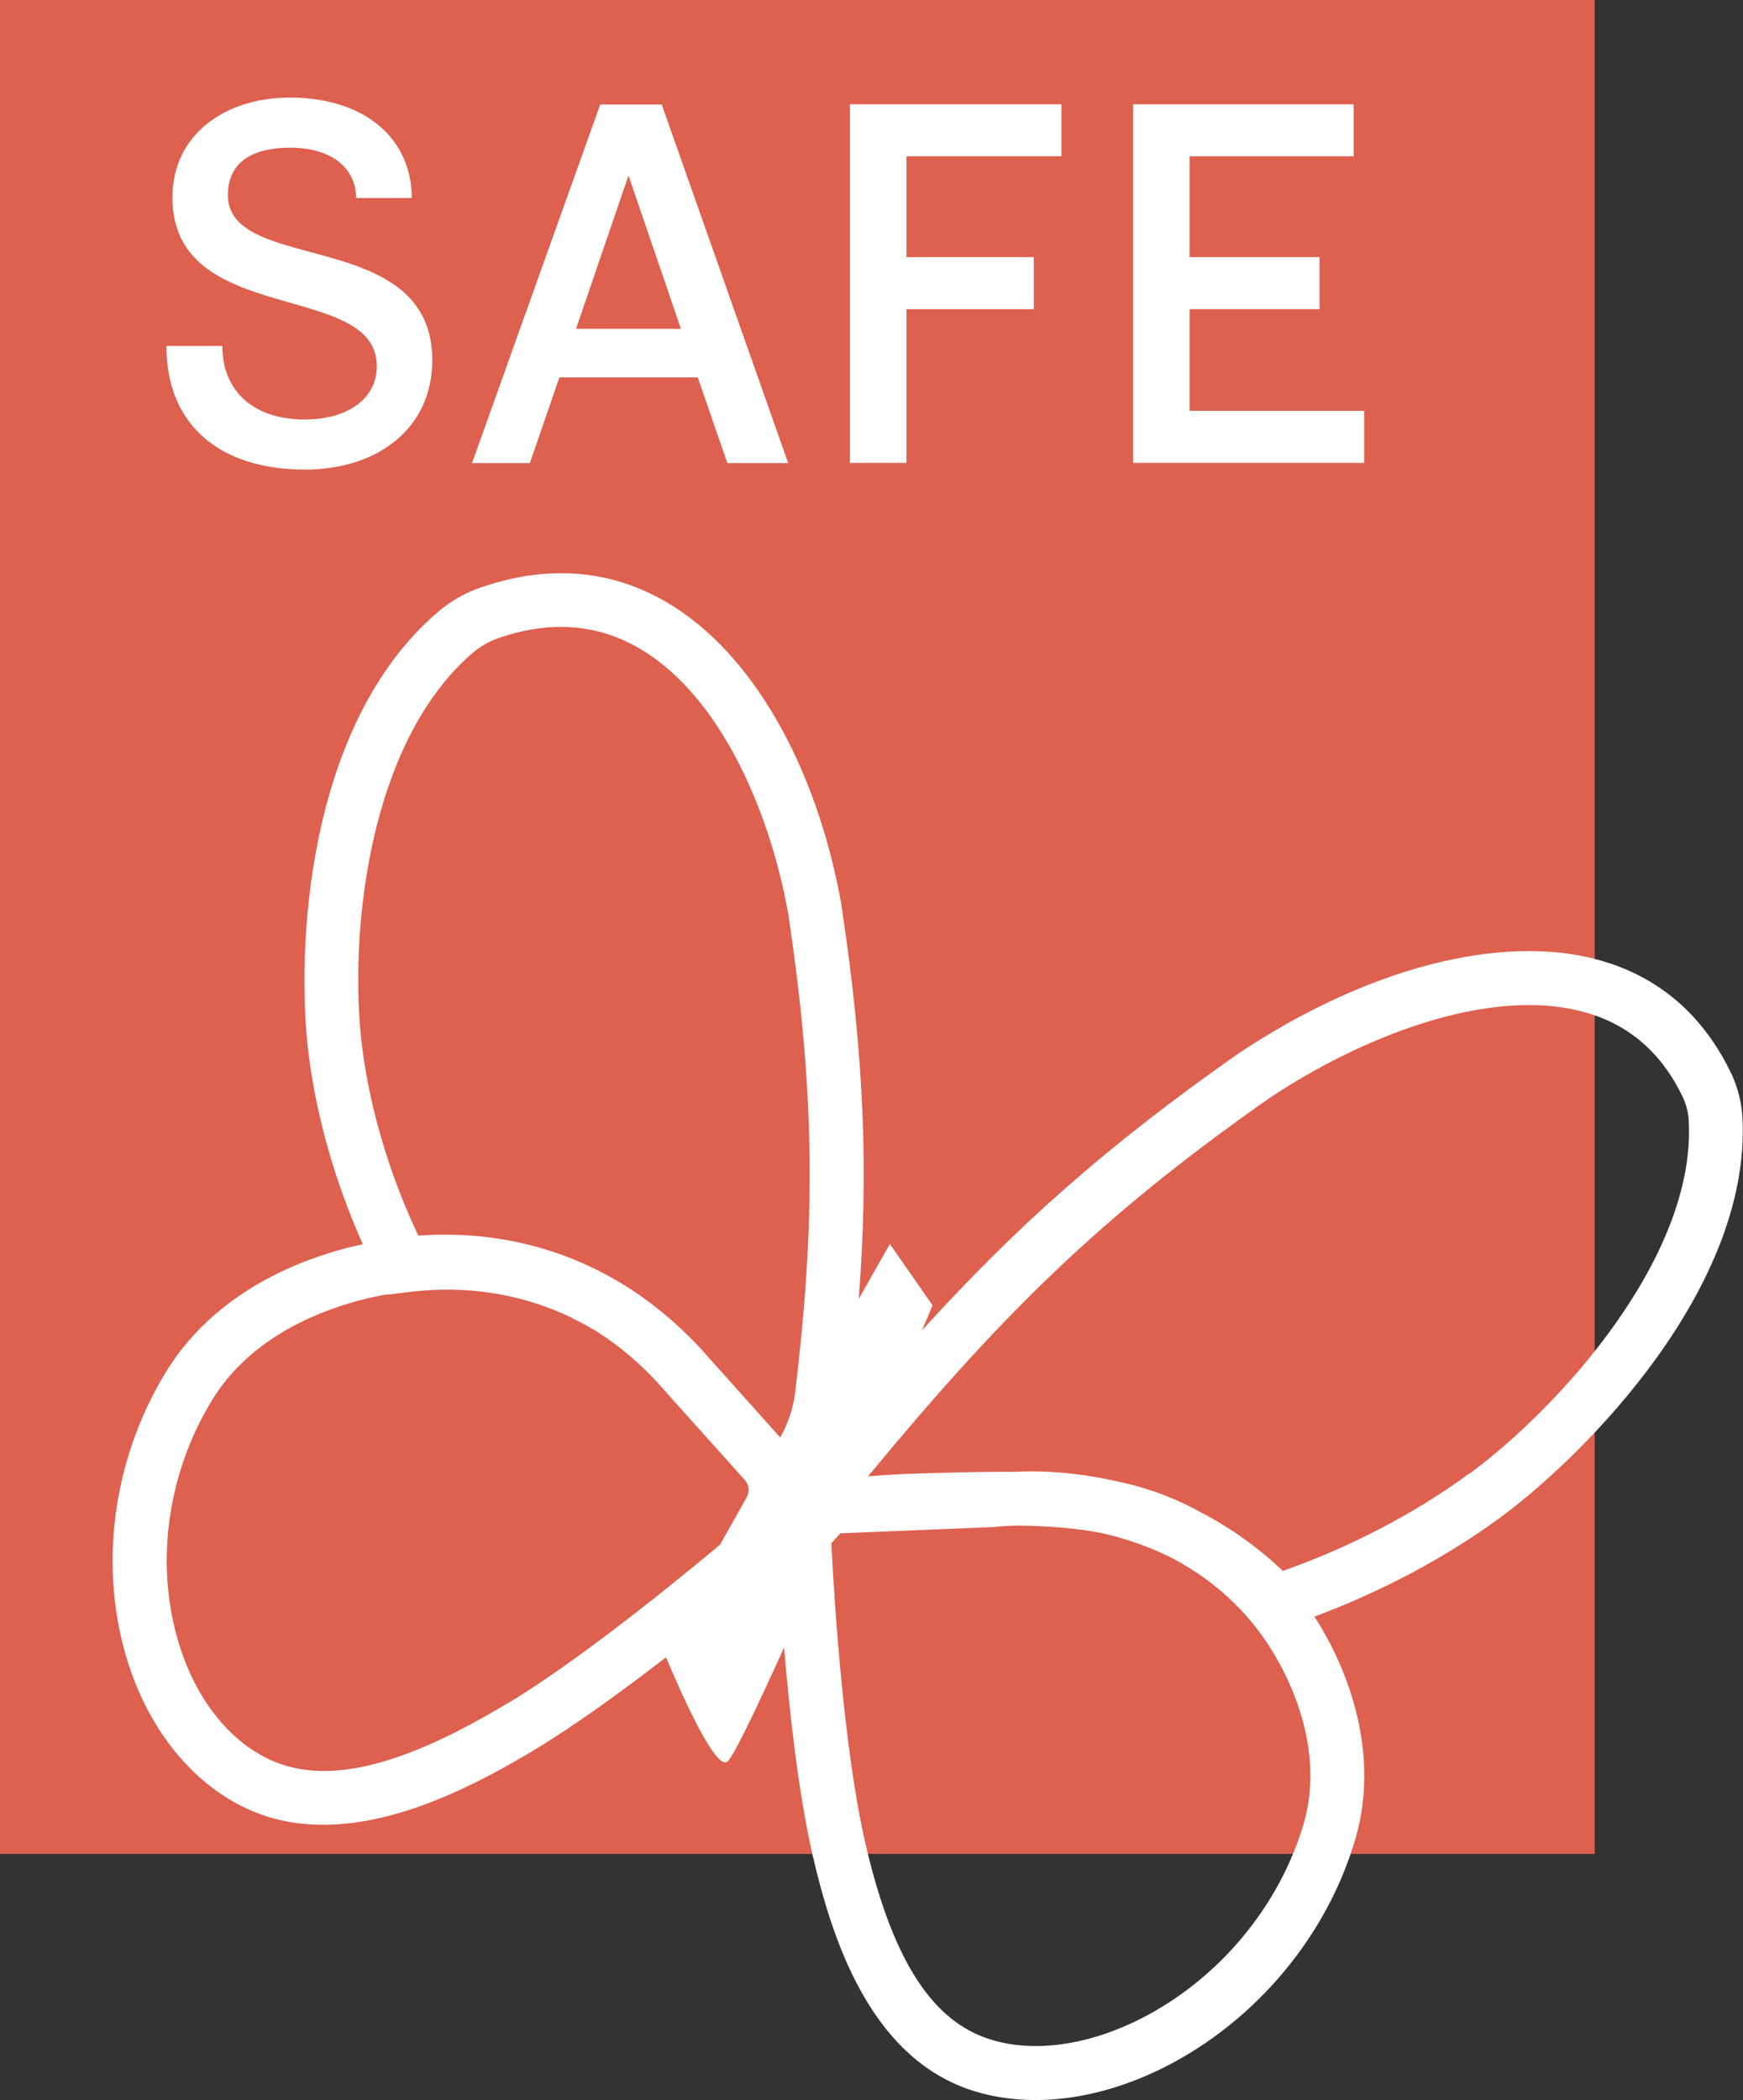
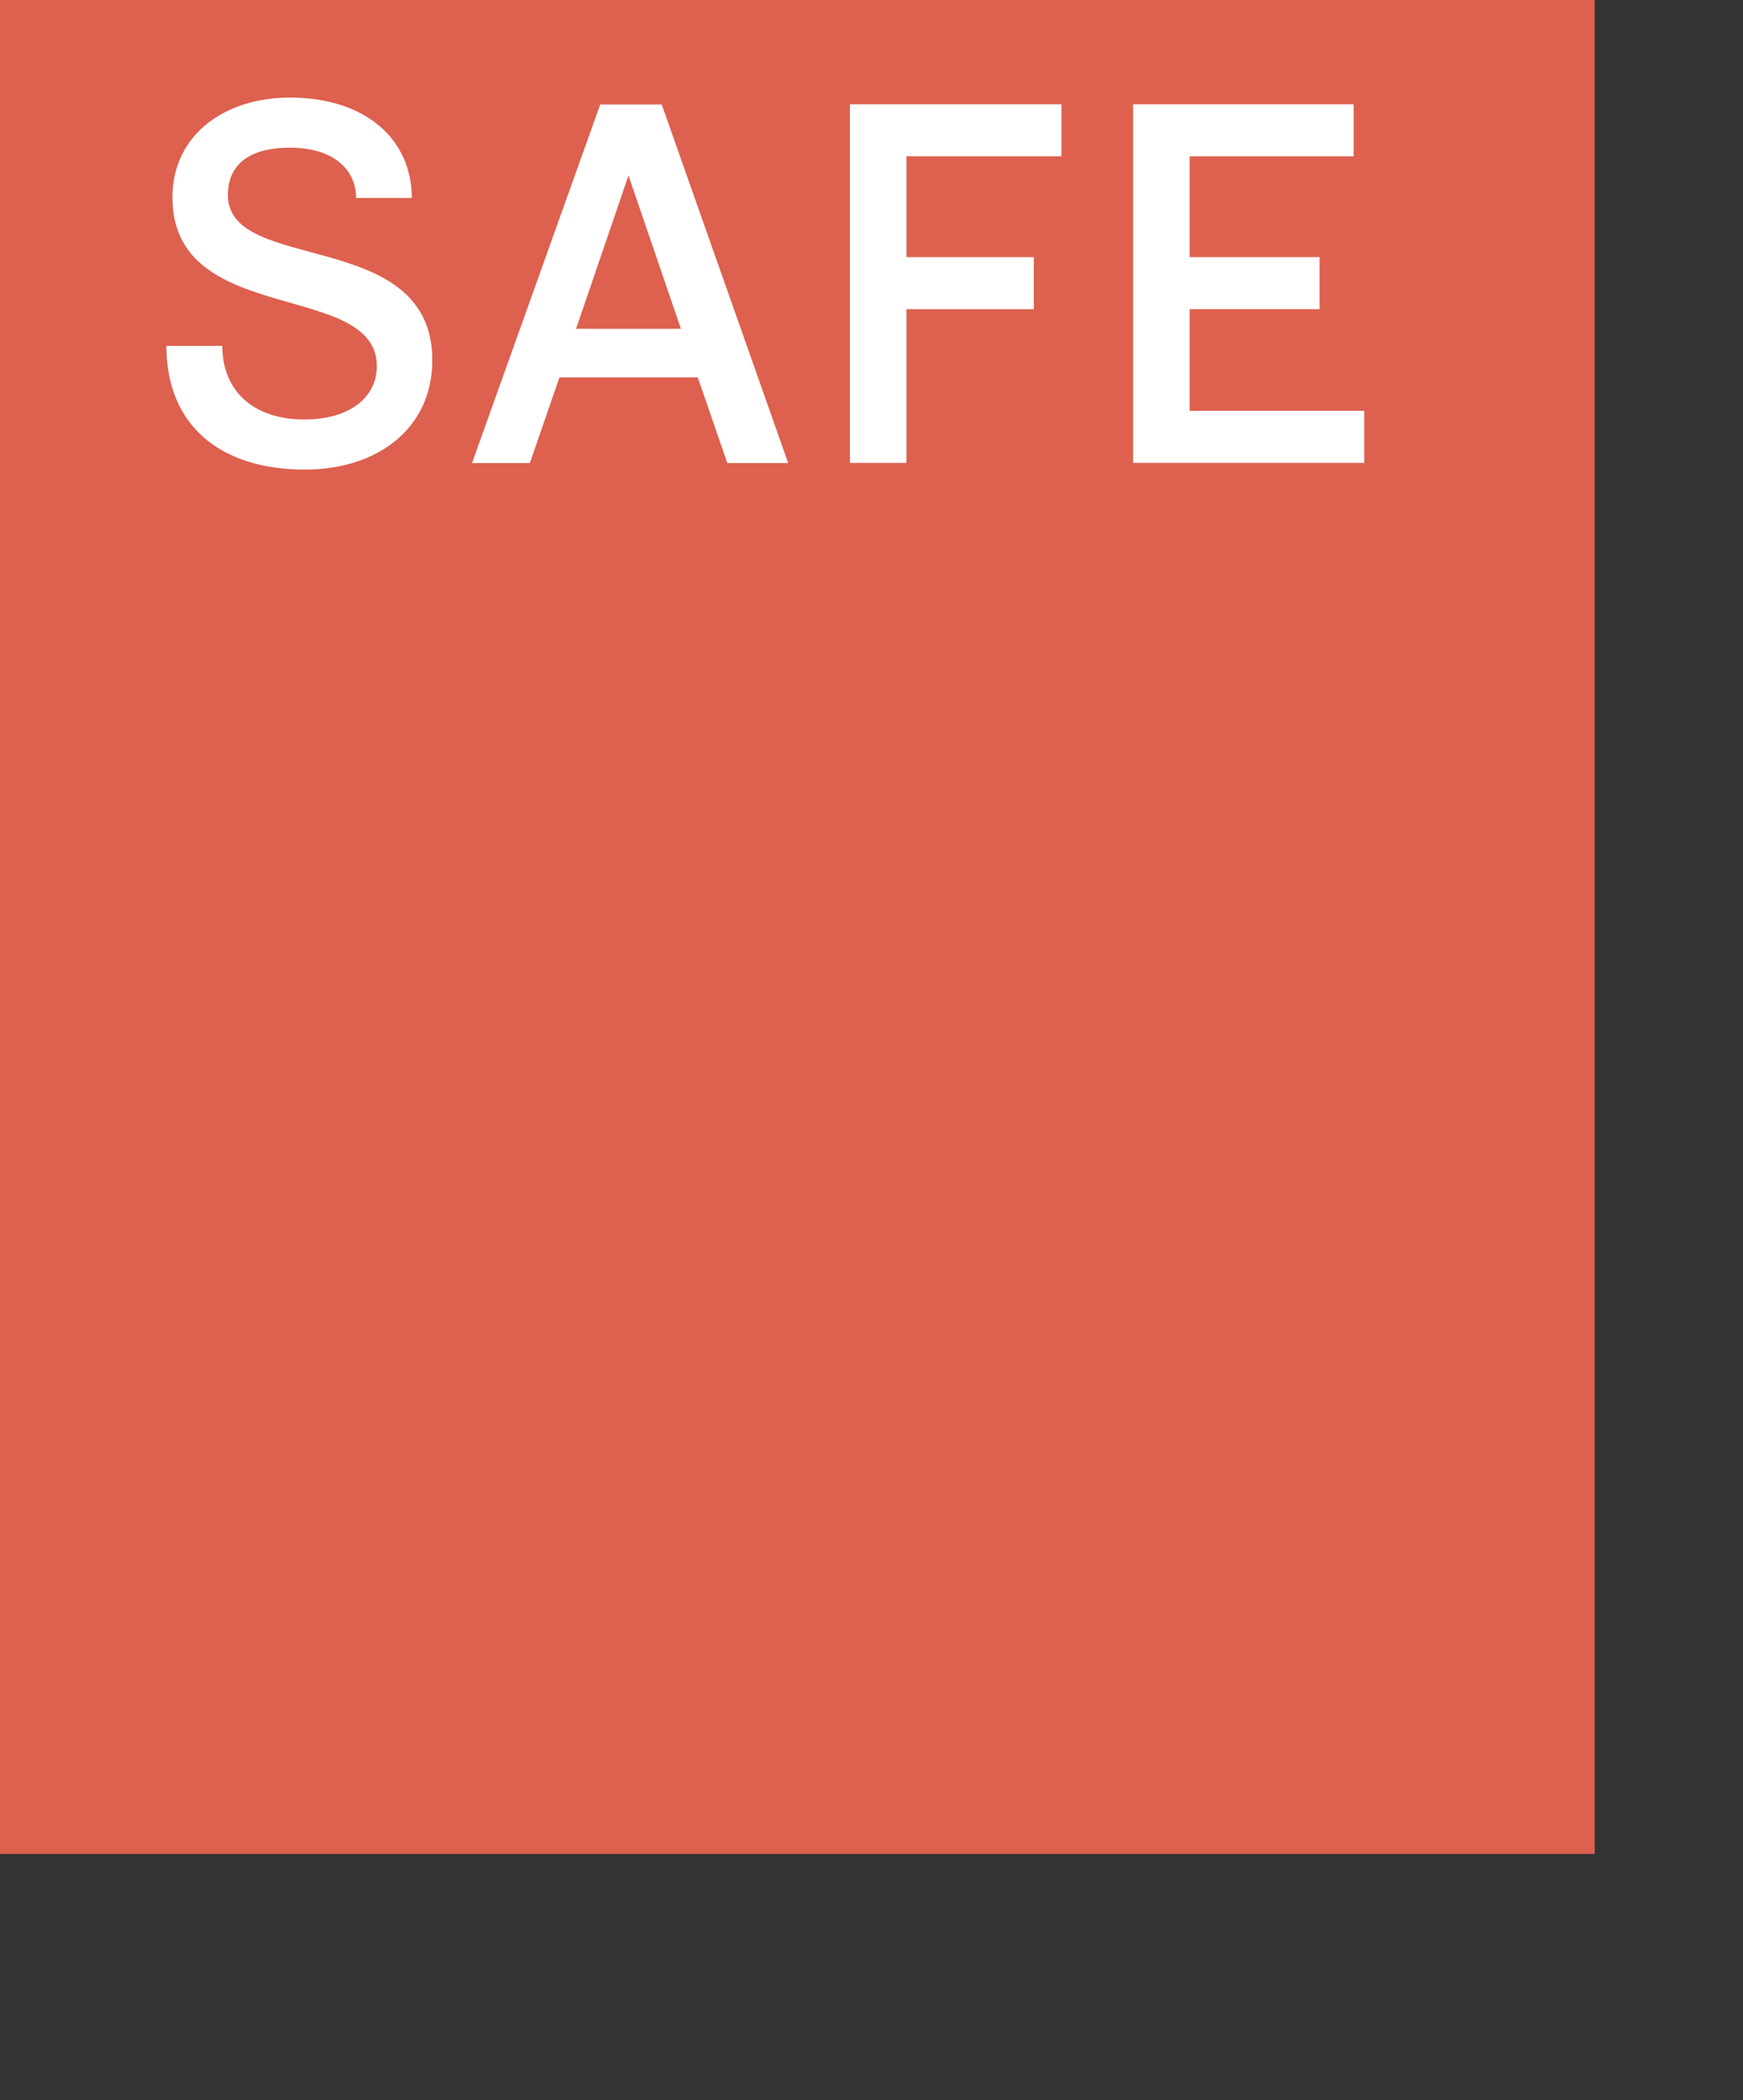
<svg xmlns="http://www.w3.org/2000/svg" id="Layer_1" data-name="Layer 1" viewBox="0 0 80.76 97.27">
  <rect x="0" y="0" width="80.76" height="97.27" fill="#333333" stroke="none" />
  <defs>
    <style>      .cls-1 {        fill: #fff;      }      .cls-2 {        fill: #de604f;      }    </style>
  </defs>
  <rect class="cls-2" width="73.89" height="85.87" />
  <path class="cls-1" d="M7.73,16.02h2.57c0,2.12,1.48,3.41,3.8,3.41,2.12,0,3.36-1.04,3.36-2.47,0-3.99-9.47-1.79-9.47-7.81,0-2.93,2.45-4.63,5.44-4.63,3.53,0,5.65,1.95,5.65,4.65h-2.58c0-1.29-1.02-2.33-3.07-2.33-1.6,0-2.87.58-2.87,2.2,0,3.68,9.47,1.47,9.47,7.64,0,3.16-2.53,5.07-5.9,5.07-3.92,0-6.42-2.04-6.42-5.73Z" />
  <path class="cls-1" d="M32.32,17.48h-6.4l-1.37,3.97h-2.68l5.94-16.61h2.85l5.86,16.61h-2.82l-1.37-3.97ZM31.55,15.23l-2.43-7.1-2.43,7.1h4.86Z" />
  <path class="cls-1" d="M42,7.24v4.67h5.9v2.41h-5.9v7.12h-2.62V4.83h9.8v2.41h-7.18Z" />
-   <path class="cls-1" d="M63.21,19.03v2.41h-10.71V4.83h10.22v2.41h-7.6v4.67h6.02v2.41h-6.02v4.71h8.1Z" />
-   <path class="cls-1" d="M80.22,49.73h0c-1.31-2.73-3.38-4.51-6.16-5.27-4.52-1.24-10.75.38-16.7,4.35-6.16,4.32-10.32,8.05-14.64,12.81.31-.73.49-1.16.49-1.16l-1.98-2.84-1.44,2.54c.45-5.84.27-11.12-.8-18.21v-.03c-1.16-6.5-4.19-11.75-8.11-14.03-2.64-1.54-5.56-1.75-8.69-.65-.7.25-1.35.63-1.93,1.13-6.09,5.24-6.56,15.68-5.96,20.46.36,2.89,1.24,5.96,2.51,8.8-.29.06-.58.13-.88.21-3.73,1.01-6.58,2.99-8.25,5.72-2.5,4.09-3.14,9.15-1.72,13.54,1.05,3.23,3.15,5.71,5.77,6.8,1.05.44,2.15.62,3.25.62,3.52,0,7.14-1.88,9.8-3.48,1.87-1.13,4.04-2.7,6.08-4.28.57,1.36,2.2,5.11,2.81,4.86.24-.1,1.31-2.33,2.66-5.31.26,3.13.68,6.82,1.32,9.61.89,3.84,2.59,9.15,7.11,10.81.99.36,2.08.54,3.22.54,1.92,0,3.99-.52,5.99-1.53,4.23-2.14,7.54-6.1,8.84-10.6,1.22-4.22-.63-8.1-1.51-9.61-.12-.22-.26-.43-.4-.65,3.12-1.16,6.14-2.77,8.64-4.61,4.02-2.97,11.54-10.64,11.2-18.4-.03-.76-.21-1.48-.52-2.14ZM16.78,48.51c-.63-5.03.21-14.04,5.11-18.26.34-.29.74-.53,1.14-.67,2.4-.85,4.62-.7,6.59.45,3.88,2.26,6.11,7.83,6.9,12.29,1.3,8.63,1.24,14.52.32,22.2-.09.71-.32,1.4-.67,2.02l-.02.04-3.35-3.74c-.52-.61-1.09-1.16-1.67-1.68-.05-.04-.09-.08-.14-.12-.39-.33-.79-.65-1.2-.94-.23-.17-.47-.33-.71-.48-.16-.1-.32-.19-.48-.29-2.74-1.61-5.91-2.34-9.22-2.1-1.32-2.79-2.24-5.86-2.6-8.73ZM23.5,78.9c-4.81,2.9-8.25,3.75-10.8,2.69-1.94-.81-3.53-2.73-4.35-5.27-1.2-3.7-.65-7.99,1.47-11.46,1.68-2.75,4.6-4.02,6.76-4.61.45-.12.9-.22,1.35-.3v.02s.88-.11.88-.11c2.31-.3,4.5-.06,6.51.68.2.07.39.15.58.23.16.07.31.13.47.21.37.18.73.37,1.09.58.01,0,.03.01.04.02,1.22.75,2.34,1.71,3.34,2.88l3.67,4.09c.2.22.23.54.09.8l-1.24,2.2c-2.75,2.29-6.77,5.5-9.84,7.35ZM60.41,84.45c-1.12,3.84-3.95,7.23-7.57,9.06-2.56,1.29-5.19,1.61-7.22.86-2.57-.94-4.33-3.81-5.53-9.02-.97-4.22-1.42-10.84-1.57-13.87l.42-.46,7.09-.29c.35-.04.73-.06,1.14-.07,1.43.02,2.7.12,3.88.35,1.11.25,2.27.64,3.44,1.25.02.01.06.03.08.05.11.06.21.12.31.18.99.58,2.89,1.88,4.28,4.34.69,1.19,2.2,4.33,1.25,7.62ZM68.06,68.26c-2.47,1.82-5.51,3.41-8.62,4.5-1.12-1.06-2.37-1.96-3.72-2.67-.01,0-.03-.02-.04-.02,0,0-.02,0-.02-.01,0,0,0,0,0,0,0,0,0,0,0,0-1.33-.74-2.66-1.2-4.06-1.48-1.39-.31-2.7-.43-3.85-.43-.24,0-.47.01-.7.02-1.37-.01-2.86.03-4.51.08-.77.02-1.55.07-2.32.13,6.07-7.34,10.61-11.92,18.57-17.5,4.11-2.75,10.12-5.24,14.62-4,2.05.56,3.59,1.89,4.56,3.94.17.35.27.76.28,1.18.28,6.23-5.94,13.15-10.19,16.28Z" />
+   <path class="cls-1" d="M63.21,19.03v2.41h-10.71V4.83h10.22v2.41h-7.6v4.67h6.02v2.41h-6.02v4.71h8.1" />
</svg>